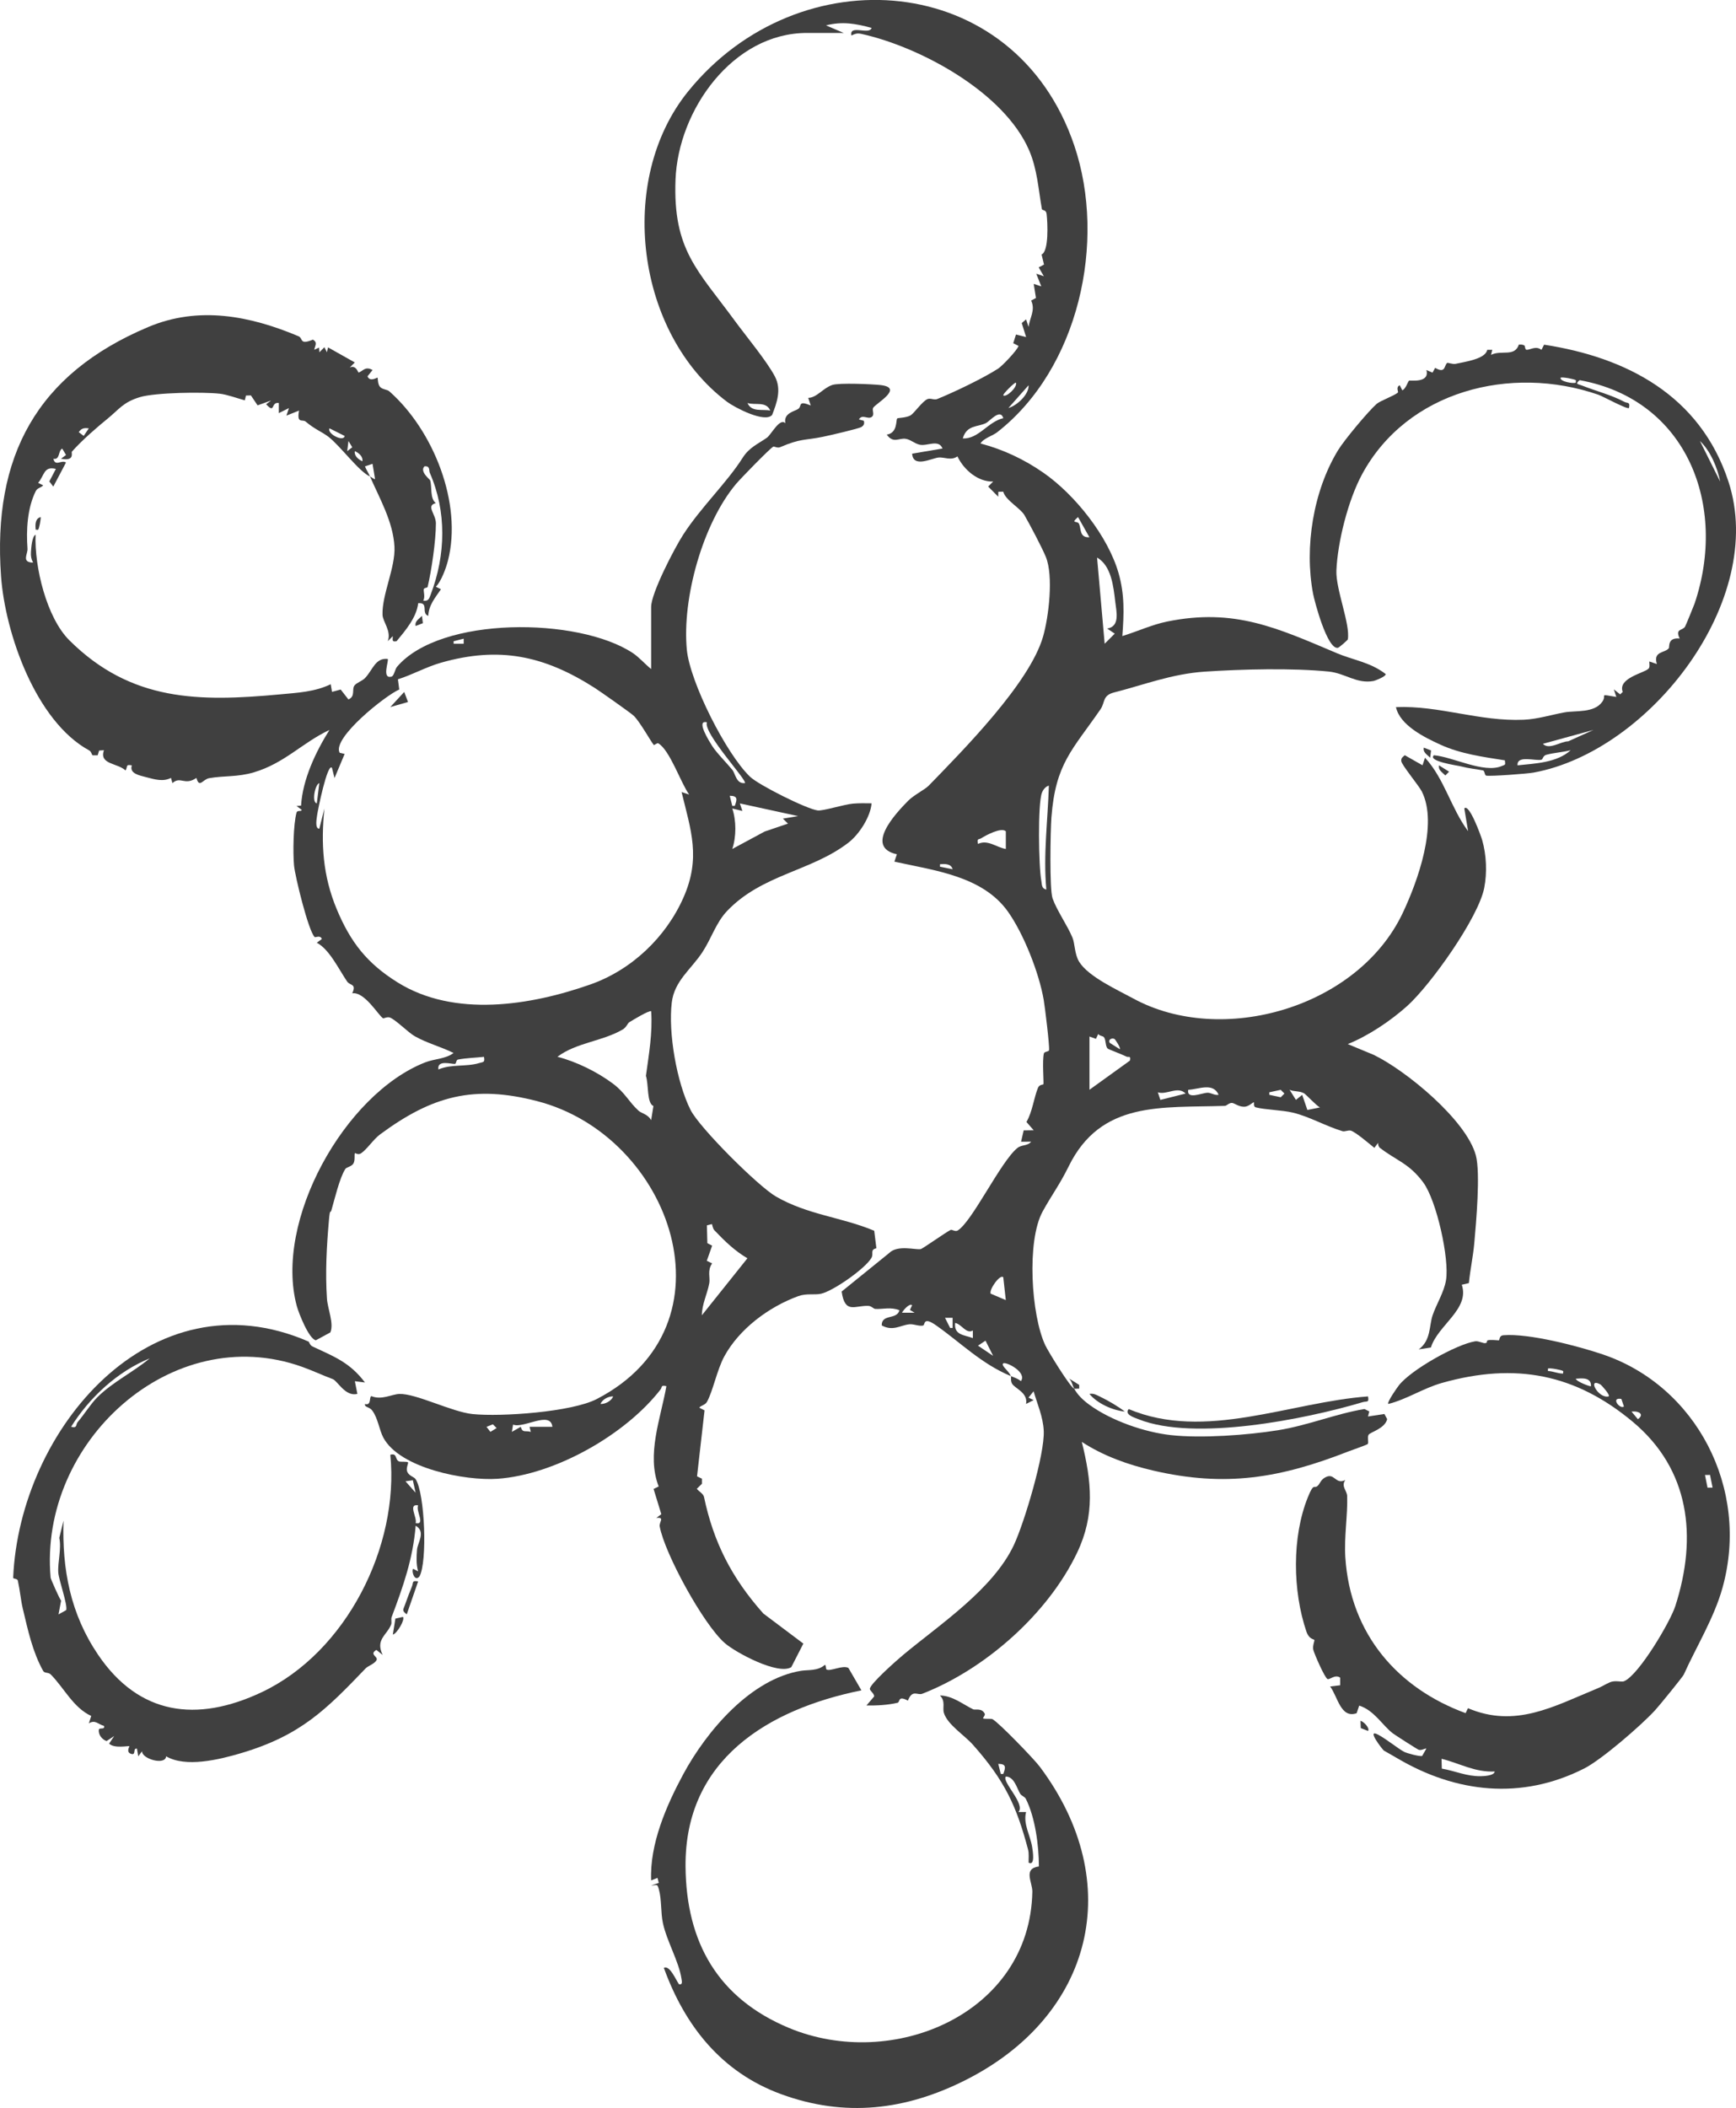
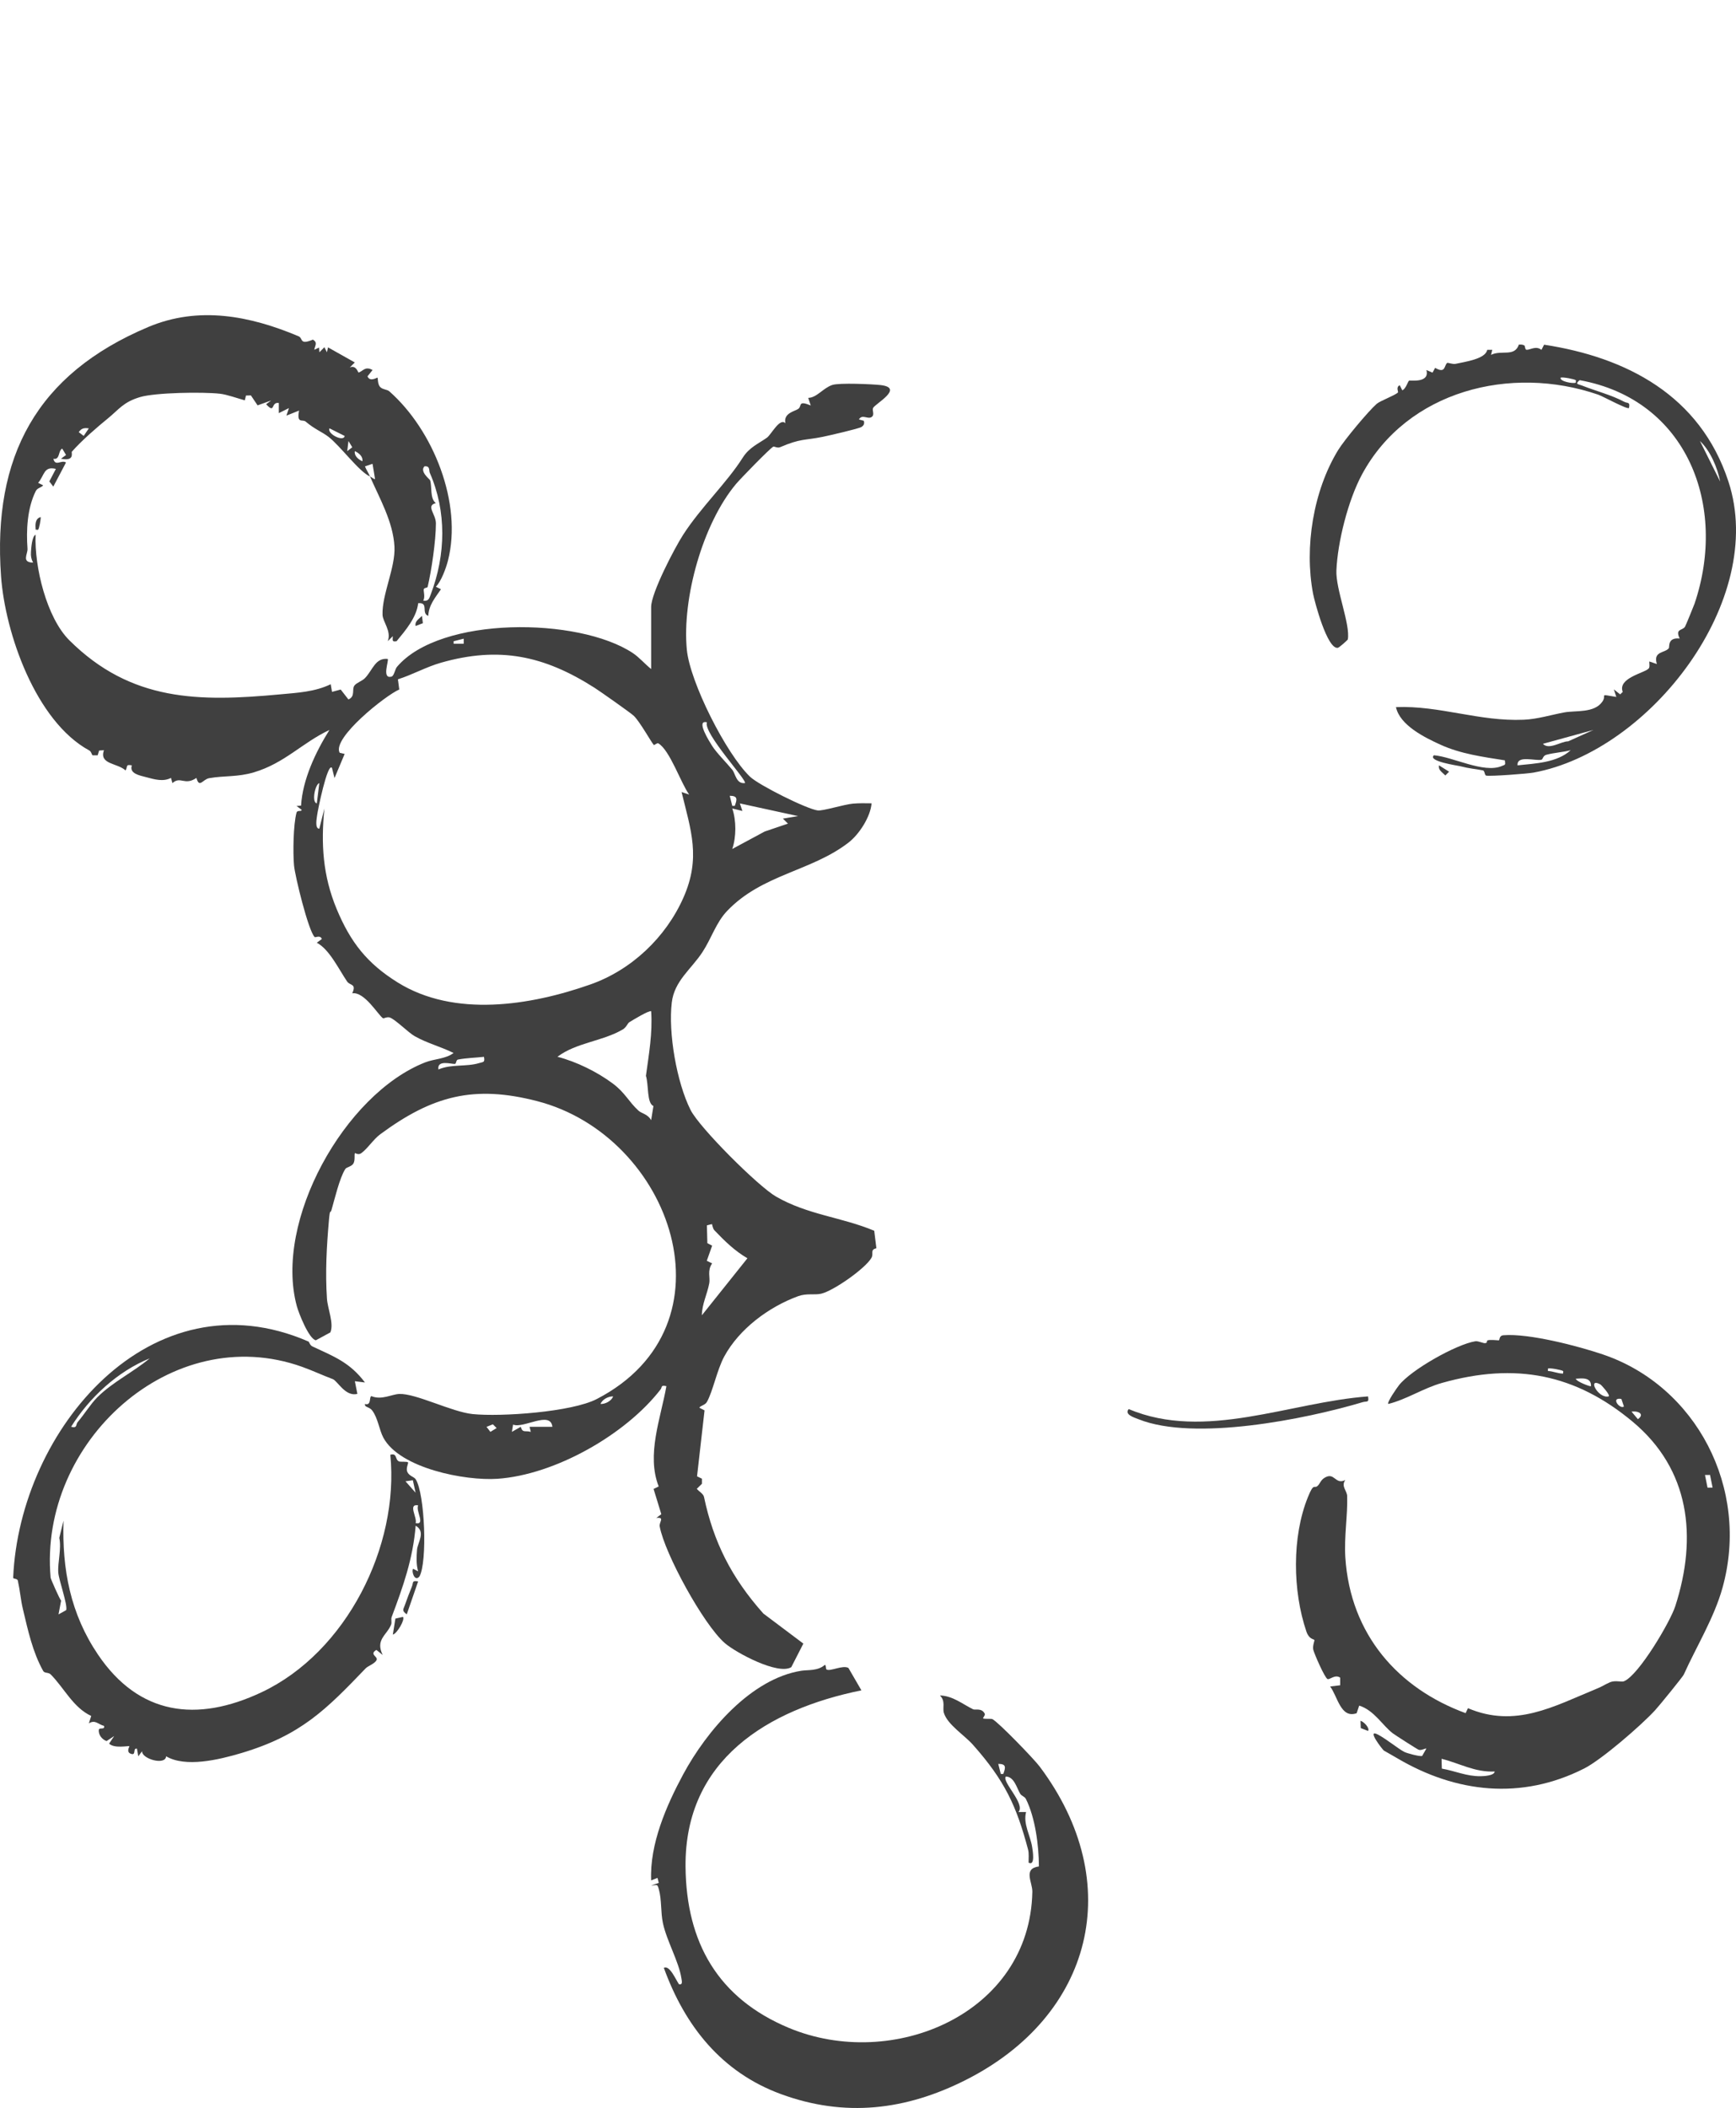
<svg xmlns="http://www.w3.org/2000/svg" width="486" height="590" viewBox="0 0 486 590" fill="none">
  <g clip-path="url(#clip0_3629_2482)">
-     <path d="M283.006 385.165C274.673 381.664 269.06 375.881 262.094 370.974C258.311 368.308 259.045 370.866 258.432 371.001C257.214 371.27 255.808 370.503 254.535 370.651C252.038 370.94 249.939 372.684 246.842 370.967C246.802 367.655 251.096 369.48 251.803 366.726C249.42 365.737 247.125 366.47 245.045 366.356C244.541 366.329 243.989 365.541 243.107 365.501C239.338 365.333 236.538 367.898 235.623 361.482L248.922 350.711C251.291 348.308 256.434 349.917 257.793 349.601C258.298 349.486 264.853 344.868 266.132 344.235C266.496 344.054 267.411 344.821 268.091 344.41C272.156 341.96 280.091 325.184 284.789 321.334C286.041 320.304 287.663 320.815 288.673 319.543L285.853 319.557L286.58 316.386L289.386 316.352L287.36 314.023C289.043 311.142 289.42 307.312 290.591 304.457C290.975 303.515 292.079 303.575 292.105 303.488C292.254 303.077 291.735 296.864 292.24 294.851C292.381 294.279 293.633 294.393 293.687 293.929C293.849 292.549 292.516 281.738 292.193 279.866C290.901 272.34 286.593 261.36 282.164 255.14C275.05 245.164 261.596 243.649 250.389 241.165L251.083 239.105C241.99 237.099 250.612 227.789 254.266 224.1C255.808 222.545 258.937 220.983 259.987 219.906C269.753 209.849 288.262 191.182 292.011 178.169C293.606 172.629 294.966 161.205 292.779 155.853C291.708 153.241 288.283 146.759 286.795 144.18C285.678 142.248 281.404 139.933 280.872 137.617L279.486 137.644L279.459 139.024L276.639 136.176L278.045 134.776C273.758 134.917 269.78 131.43 268.044 127.741C266.233 129 264.349 127.903 262.78 128.051C260.822 128.24 255.626 131.094 255.357 126.974L263.864 125.54C262.78 122.8 259.489 124.988 257.403 124.456C255.929 124.079 254.953 123.056 253.586 122.827C251.641 122.497 250.154 124.261 248.249 121.649C251.352 121.191 250.76 117.563 251.177 117.119C251.352 116.93 253.708 116.971 254.939 116.243C255.902 115.671 258.197 112.346 259.631 111.713C260.479 111.336 261.481 112.05 262.383 111.686C267.223 109.714 275.131 105.93 279.425 103.177C280.576 102.437 284.836 97.973 285.139 96.816L283.659 96.062L284.433 93.631L287.259 94.338L286.041 90.42L287.253 89.384L287.959 91.504C288.283 88.852 289.931 86.832 288.673 84.126L290.019 83.406L289.393 79.454L291.513 80.154L290.106 76.614L292.227 77.314L290.786 74.836L292.274 74.049L291.594 71.235C293.653 70.346 293.303 62.41 293.001 59.885C292.846 58.586 291.762 58.969 291.681 58.519C290.692 52.985 290.416 47.438 288.108 42.073C281.128 25.863 257.739 13.166 241.169 9.491C239.937 9.215 239.419 9.471 238.342 9.929C237.716 6.738 243.41 9.908 244.002 7.808C239.533 6.603 235.885 5.937 231.241 7.101L236.201 9.222H225.917C205.126 9.222 189.855 30.837 189.115 50.272C188.361 69.996 195.367 75.644 205.685 89.747C208.748 93.934 214.798 101.232 216.959 105.419C218.81 108.993 217.517 112.682 216.158 116.136C214.132 118.492 205.678 114.056 203.538 112.454C178.13 93.376 172.49 50.494 192.635 25.593C223.622 -12.71 284.15 -8.355 300.754 40.747C309.84 67.62 302.006 103.191 279.129 121.01C277.924 121.945 275.326 122.686 274.485 124.12C280.899 125.823 286.741 128.576 292.153 132.346C300.929 138.458 310.13 150.01 313.118 160.316C314.882 166.395 314.673 171.801 314.202 178.028C318.361 176.755 322.507 174.823 326.788 173.955C345.6 170.138 357.54 175.746 374.286 182.834C378.795 184.746 383.668 185.345 387.949 188.677C387.949 189.391 384.9 190.535 384.556 190.596C379.778 191.478 376.635 188.435 371.99 187.964C361.8 186.934 347.538 187.291 337.214 187.991C328.02 188.617 320.239 191.687 311.893 193.807C308.582 194.649 309.43 196.567 308.091 198.519C300.236 209.909 295.498 213.679 294.353 228.752C294.078 232.434 293.768 248.9 294.677 251.471C295.888 254.878 298.829 259.025 300.243 262.438C300.943 264.12 300.801 267.056 302.121 269.196C304.698 273.383 312.99 277.14 317.244 279.455C342.013 292.973 380.161 282.088 392.721 255.49C396.88 246.685 402.675 230.67 398.031 221.502C397.203 219.872 392.391 214.097 392.297 213.026C392.216 212.097 392.673 211.929 393.272 211.377L398.24 214.198L398.933 212.077C404.331 217.887 406.222 226.247 411.001 232.636L409.937 226.261C411.304 224.787 414.581 233.908 414.931 235.086C416.136 239.233 416.352 244.248 415.517 248.509C413.881 256.877 400.541 275.625 393.959 281.556C389.389 285.669 383.042 289.937 377.321 292.226L384.57 295.241C393.616 299.617 410.509 313.485 413.168 323.38C414.494 328.308 413.249 342.148 412.737 347.904C412.401 351.667 411.593 355.356 411.216 359.126L409.231 359.591C411.539 366.403 402.473 370.947 400.589 377.147L397.169 377.679C400.649 375.168 400.07 371.021 401.073 368.106C402.15 364.962 404.27 361.664 404.815 358.311C405.798 352.32 402.19 336.056 398.462 330.98C394.518 325.615 390.937 324.848 386.327 321.28C385.929 320.977 385.761 320.364 385.808 319.866L384.758 321.273C383.392 320.163 379.569 316.898 378.203 316.46C377.496 316.238 376.493 316.81 375.82 316.601C370.994 315.134 366.599 312.535 361.989 311.425C358.886 310.677 354.141 310.617 351.53 309.93C350.863 309.755 351.106 308.564 351.045 308.523C350.85 308.395 349.786 309.533 348.716 309.722C347.06 310.011 345.58 308.725 344.913 308.698C344.005 308.665 343.46 309.499 342.901 309.52C325.233 310.119 308.245 307.991 299.173 326.463C296.649 331.6 294.495 334.353 291.904 339.059C287.367 347.285 288.666 368.113 292.637 376.541C293.458 378.278 299.677 388.409 300.721 388.665C300.256 387.824 300.081 386.639 299.3 385.838L302.127 387.615V388.665C301.676 388.631 301.104 388.766 300.714 388.665C301.69 390.429 303.171 391.863 305.028 393.216C311.099 397.632 320.394 400.856 327.771 401.671C336.339 402.62 349.302 401.671 357.782 400.304C366.263 398.938 373.814 395.727 381.985 394.367L383.338 395.047L382.981 396.46L387.565 395.76L388.346 397.201C387.713 399.88 383.54 400.85 383.13 401.597C382.719 402.344 383.251 403.717 382.894 404.168C382.712 404.397 378.378 405.892 377.496 406.235C358.361 413.721 343.116 416.306 322.83 411.594C315.763 409.951 308.939 407.528 302.854 403.569C305.6 414.63 306.576 424.014 301.555 434.549C293.398 451.675 275.797 467.211 258.19 474.064C256.864 474.583 255.424 472.725 254.172 475.99C251.271 474.428 252.038 476.407 251.271 476.589C248.572 477.228 245.355 477.403 242.569 477.336L244.702 474.845C244.837 474.071 243.578 473.29 243.524 472.725C243.403 471.405 251.278 464.492 252.866 463.172C263.083 454.663 278.005 444.835 283.834 432.442C286.734 426.276 292.523 406.949 292.2 400.446C292.011 396.568 290.43 393.054 289.359 389.399L287.933 391.176L289.366 391.876L287.246 392.946C287.852 389.776 284.083 388.605 283.329 387.265C282.864 386.444 283.154 385.622 282.986 385.144C284.022 385.582 284.904 385.831 285.812 386.565C287.603 384.04 281.532 381.004 280.859 381.603C280.145 382.243 282.454 383.684 282.979 385.144L283.006 385.165ZM280.879 110.656C281.639 111.329 284.87 108.414 284.419 107.115C284.17 106.826 280.596 110.4 280.879 110.656ZM282.299 114.204C284.688 113.537 288.101 110.4 287.959 107.829L282.299 114.204ZM215.633 114.911C214.469 112.218 211.426 113.497 209.252 112.797C210.437 115.456 213.432 114.453 215.633 114.911ZM280.879 117.038C280.051 114.224 277.09 117.873 276.073 118.391C273.778 119.562 270.622 118.862 269.538 122.719C273.973 122.908 276.605 118.007 280.886 117.038H280.879ZM304.988 150.374L301.797 144.719C299.529 146.685 301.656 145.621 302.1 146.658C302.693 148.024 302.181 150.542 304.988 150.374ZM309.955 175.927C313.623 175.349 312.539 171.182 312.216 168.388C311.725 164.207 311.126 158.31 307.128 156.055L309.255 180.175L312.082 177.348L309.962 175.934L309.955 175.927ZM292.927 248.974C292.031 239.213 293.344 229.66 293.633 219.893C292.731 220.108 292.025 221.017 291.702 221.852C290.483 224.955 290.773 242.606 291.52 246.483C291.715 247.52 291.52 248.685 292.927 248.974ZM281.586 232.676C280.347 231.451 275.966 233.807 274.7 234.615C273.994 235.066 273.428 234.548 273.792 236.204C276.518 234.891 278.967 237.18 281.586 237.617V232.67V232.676ZM266.691 243.292C266.267 241.69 264.477 241.778 263.151 241.885V242.579L266.691 243.292ZM309.06 290.307C308.75 289.903 307.788 289.977 307.465 289.392L306.812 290.765L305.001 290.112V305.009L316.335 296.844C316.625 295.295 315.925 296.036 315.339 295.726C314.296 295.174 310.392 293.727 310.123 293.498C309.403 292.885 309.672 291.101 309.06 290.307ZM312.068 290.839C311.483 290.408 310.13 290.825 310.668 291.876L313.495 293.66C313.832 293.309 312.196 290.933 312.068 290.839ZM341.158 306.423C339.61 302.848 335.524 304.915 332.65 305.016C332.119 307.87 336.473 305.911 337.974 305.844C339.031 305.797 340.04 306.659 341.158 306.416V306.423ZM324.85 307.85L331.923 306.073C329.749 303.851 326.613 306.558 324.136 305.723L324.85 307.85ZM355.346 306.423L358.543 307.116L359.579 306.073L358.543 305.029L355.346 305.723V306.416V306.423ZM365.018 305.979C363.725 305.279 362.319 305.602 361.02 305.016L362.797 307.843L364.553 306.436L366.007 310.664L369.527 309.964C368.544 309.479 365.583 306.275 365.024 305.972L365.018 305.979ZM280.872 357.504C280.024 356.487 276.847 360.917 277.339 362.075L281.579 363.885L280.872 357.504ZM255.35 365.306C254.589 364.666 252.833 366.767 252.51 367.42H256.05L254.737 366.639L255.35 365.306ZM266.691 368.847H264.564L265.991 371.674H266.684V368.847H266.691ZM272.358 372.394C270.473 373.445 269.309 370.678 267.404 370.267C267 373.734 270.009 373.613 272.351 374.522V372.394H272.358ZM275.898 375.235L273.792 376.635L278.032 379.49L275.898 375.235Z" fill="#404040" />
    <path d="M103.584 133.363C100.528 132.044 95.258 124.8 91.98 122.276C90.136 120.856 88.13 120.169 85.573 118.001C84.704 117.261 83.015 118.722 83.722 114.918L80.182 116.332L80.888 114.218L78.055 115.632V112.791C75.733 112.427 77.126 116.009 74.508 113.141L75.921 112.091L72.112 113.457L70.241 110.67L68.861 110.711L68.531 112.05C66.539 111.505 63.523 110.415 61.565 110.199C56.726 109.661 43.46 109.863 39.179 111.148C34.468 112.569 33.33 114.568 30.194 117.119C27.293 119.482 22.952 123.198 20.118 126.423C19.896 126.679 21.06 129.189 17.069 128.388L18.489 127.345L17.419 125.561C16.221 126.14 16.881 128.759 14.942 128.409C15.494 130.704 17.19 128.597 18.476 129.452L14.922 136.197L13.812 134.743L15.642 131.243C12.21 130.388 12.472 133.06 10.675 135.147L12.095 135.84C11.449 136.574 10.487 136.5 10.002 137.47C7.626 142.242 7.317 148.449 7.7 153.579C7.808 155.053 5.923 157.402 9.262 157.47C8.73 156.42 8.595 155.686 8.669 154.494C8.73 153.491 8.945 150.031 9.968 149.674C9.605 158.58 13.017 172.858 19.432 179.227C36.709 196.386 55.703 196.46 78.405 194.346C83.311 193.889 88.124 193.66 92.586 191.506L92.95 193.646L95.379 192.993L97.54 195.767C99.586 194.892 98.408 192.919 99.243 191.856C99.882 191.041 101.403 190.617 102.204 189.769C104.391 187.46 105.051 184.08 108.537 184.424C108.955 184.848 106.767 190.112 109.594 189.385C110.334 189.19 110.57 187.312 111.142 186.638C123.244 172.387 161.917 172.697 177.155 182.781C178.905 183.939 180.642 185.938 182.291 187.258V169.883C182.291 165.985 188.799 153.484 191.216 149.728C196.163 142.027 203.485 135.127 207.907 128.133C209.785 125.164 212.376 124.168 214.712 122.498C215.903 121.65 218.313 116.823 219.874 118.459C219.269 115.638 222.445 115.127 223.428 114.474C224.626 113.679 223.219 111.956 226.975 113.484L226.262 111.364C228.671 111.317 230.408 108.617 232.999 107.749C234.951 107.096 244.266 107.52 246.514 107.776C253.278 108.55 245.013 113 244.427 114.178C244.077 114.878 244.952 116.069 244.024 116.709C242.906 117.469 241.405 115.793 240.456 117.395L241.829 117.772C242.065 118.567 241.843 119.078 241.156 119.509C240.382 120.001 232.016 121.919 230.367 122.256C225.212 123.313 224.222 122.66 218.394 125.164C217.633 125.494 216.718 124.874 216.475 125.016C215.372 125.662 207.329 133.942 206.05 135.463C196.721 146.584 190.919 167.5 192.279 181.818C193.147 190.927 203.317 211.021 209.967 217.389C212.424 219.745 225.844 226.437 228.92 226.834C230.36 227.022 236.351 225.137 238.774 224.929C240.524 224.781 242.26 224.808 244.003 224.841C243.7 228.618 240.544 233.498 237.589 235.794C227.177 243.879 213.359 244.68 203.566 254.959C200.45 258.224 199.218 262.559 196.654 266.484C193.504 271.297 188.786 274.522 188.066 280.594C187.049 289.11 189.439 302.923 193.316 310.645C195.839 315.666 212.255 332.038 217.27 334.919C226.194 340.049 235.597 340.648 244.744 344.472L245.349 349.366C243.478 349.823 244.663 350.813 243.976 352.038C242.3 355.02 233.282 361.342 229.849 362.102C227.991 362.513 225.831 361.914 223.435 362.789C215.203 365.798 206.918 371.971 202.745 379.686C200.726 383.422 199.555 389.48 197.899 392.389C197.367 393.324 196.095 393.385 195.786 394.004L197.239 394.751L195.139 413.21L196.506 413.863V415.297L195.072 416.697C195.638 417.431 196.903 418.07 197.091 418.986C199.73 431.514 204.737 441.557 213.709 451.615L224.902 460.023L221.523 466.62C217.835 468.902 206.063 462.601 202.94 459.908C196.97 454.752 186.1 434.879 184.687 427.246C184.458 426 186.235 424.566 183.731 424.856L185.138 423.806L182.971 416.737L184.404 416.044C180.918 407.145 184.97 396.973 186.558 387.979C184.923 387.575 185.394 388.282 184.936 388.875C175.15 401.537 155.348 412.793 139.256 413.897C130.237 414.516 111.889 410.968 107.306 402.352C106.182 400.238 105.798 396.906 104.216 394.798C103.375 393.674 101.995 393.964 102.177 392.961C104.068 393.486 103.274 390.914 103.974 390.766C106.882 391.944 109.614 390.234 111.788 390.154C116.426 389.972 126.508 395.196 132.31 395.781C140.285 396.589 160.04 395.216 167.066 391.574C206.797 370.995 188.113 317.949 150.381 308.194C132.707 303.623 121.103 306.666 106.464 317.457C104.513 318.898 102.89 321.523 101.1 322.789C100.293 323.361 99.404 322.674 99.364 322.748C99.128 323.152 99.471 324.62 98.98 325.576C98.489 326.532 97.028 326.639 96.678 327.178C95.07 329.642 93.649 335.761 92.788 338.709C92.478 339.773 92.391 338.07 92.088 341.516C91.442 348.881 91.038 356.124 91.536 363.509C91.725 366.303 93.542 370.436 92.485 372.927L88.427 375.128C86.475 374.771 83.628 367.535 83.096 365.576C76.641 341.819 96.443 306.249 118.99 297.363C121.615 296.326 124.718 296.427 126.979 294.717C123.499 292.987 119.481 291.944 116.089 290.012C114.285 288.982 110.853 285.481 109.197 284.815C108.396 284.492 107.42 285.118 107.232 285.003C105.933 284.202 102.049 277.477 98.61 278.016C99.882 275.249 97.997 275.922 97.169 274.704C94.82 271.237 92.175 265.656 88.689 263.865L90.102 262.815C89.672 261.637 88.292 262.458 88.103 262.283C86.333 260.6 82.578 245.178 82.315 242.229C81.992 238.648 82.106 230.846 83.008 227.467C83.237 226.612 84.503 227.305 84.435 226.639L83.015 225.582L84.281 225.488C84.718 218.21 88.312 210.55 92.229 204.303C84.57 207.918 79.71 213.586 71.115 216.157C66.472 217.544 62.85 217.053 58.57 217.8C56.732 218.123 55.817 220.735 54.989 217.733C51.664 219.994 50.56 217.133 48.272 219.18L47.868 217.726C45.674 218.863 43.291 218.15 41.023 217.551C39.031 217.026 36.15 216.528 36.904 214.219C35.067 213.855 35.814 214.589 35.148 215.646C32.92 213.525 27.677 214.003 29.103 209.971L27.757 210.065L27.34 211.405H25.94C25.698 211.337 25.59 210.368 24.991 210.045C10.029 201.92 1.434 177.261 0.29 161.273C-2.106 127.789 10.238 104.686 41.535 91.512C55.629 85.581 70.005 88.388 83.581 94.117C84.893 94.669 83.769 96.675 87.605 95.053C88.972 95.901 88.225 96.614 87.982 97.893L89.322 97.281L89.409 98.594L90.816 97.18L91.523 98.594L91.832 97.227L99.33 101.448L97.923 102.848C99.741 102.06 100.232 104.322 100.387 104.275C101.618 103.891 102.217 102.404 104.297 103.568L102.884 105.332C103.584 107.035 105.589 105.595 105.684 105.702C105.838 105.877 105.684 107.426 106.357 108.24C107.03 109.055 108.356 108.967 108.982 109.519C121.332 120.398 129.503 140.896 125.411 156.897C124.859 159.052 123.54 162.667 122.025 164.222L123.446 164.922C121.79 167.365 120.06 169.304 119.892 172.374C117.805 171.66 120.168 168.543 117.072 168.826C116.614 172.838 113.518 176.447 111.028 179.462C109.695 179.711 109.931 179.247 109.964 178.055L108.558 179.469C109.641 176.635 107.151 174.05 107.09 172.064C106.915 166.362 110.745 158.816 110.429 152.973C110.052 146.005 106.215 139.415 103.584 133.363C104.008 133.545 104.856 134.258 104.997 134.07L104.29 129.816L102.17 130.536C102.567 131.519 103.166 132.394 103.59 133.363H103.584ZM24.863 119.893C23.564 119.718 22.797 119.852 22.043 120.95L23.43 122.007L24.863 119.893ZM96.49 122.02L92.243 119.886C91.475 121.421 96.247 123.804 96.49 122.02ZM97.21 126.268L98.617 125.191L97.553 123.434L97.21 126.268ZM101.45 129.102C101.686 127.823 100.494 126.779 99.337 126.268C99.101 127.547 100.292 128.59 101.45 129.102ZM118.478 168.113C119.993 168.382 120.181 167.439 120.599 166.342C124.805 155.268 125.068 143.178 120.316 132.313C120.04 131.687 120.477 130.347 118.835 130.522C117.395 131.97 120.323 134.137 120.417 134.434C120.989 136.197 120.302 139.516 122.019 140.822C119.118 141.529 122.032 143.851 122.032 146.477C122.032 151.411 120.78 159.785 119.724 164.242C119.643 164.599 118.754 164.444 118.64 164.928C118.512 165.48 119.098 167.136 118.472 168.119L118.478 168.113ZM129.819 178.762L126.993 179.476V180.169H129.819V178.756V178.762ZM166.44 192.502C152.32 183.488 139.76 180.842 123.486 185.474C119.32 186.659 115.504 188.833 111.398 190.132L111.775 192.987C108.046 194.548 92.882 206.565 95.083 210.684L96.483 211.021L93.649 217.766L92.943 214.932C91.698 213.242 88.904 227.029 88.783 228.14C88.689 228.968 88.056 231.943 89.396 231.95L90.816 226.282C89.82 236.178 90.372 245.104 94.249 254.421C98.125 263.738 102.796 269.661 111.304 274.959C127.188 284.855 148.483 281.449 165.263 275.545C176.738 271.513 186.376 262.418 191.323 251.25C196.27 240.082 193.41 232.388 190.812 221.677L192.939 222.391C190.61 219.2 187.514 209.897 184.283 208.046C184 207.884 183.125 208.604 183.058 208.537C182.372 207.83 179.114 201.933 177.411 200.331C176.509 199.483 167.982 193.485 166.447 192.502H166.44ZM197.892 202.162C194.648 201.374 198.693 207.689 199.339 208.725C200.524 210.637 203.539 213.646 205.006 215.457C205.908 216.568 206.097 219.469 208.54 219.173C209.287 218.493 196.842 205.211 197.892 202.162ZM88.689 224.855L89.396 219.187C88.211 219.483 87.181 224.585 88.689 224.855ZM205.7 225.562C206.373 223.731 206.588 222.734 204.293 222.734L205.006 225.562H205.7ZM223.435 228.416L207.127 224.868L207.833 226.982L205 226.282C206.151 229.675 206.144 234.246 205 237.618L214.079 232.731L220.594 230.523L219.181 229.123L223.428 228.416H223.435ZM182.304 283.031C181.752 282.714 177.075 285.542 176.173 286.114C175.648 286.451 175.399 287.521 174.322 288.147C168.594 291.486 161.298 291.809 156.062 295.781C161.352 297.134 167.241 300.035 171.596 303.3C175.042 305.885 175.944 308.282 178.744 310.86C179.592 311.641 181.349 311.816 182.291 313.519L182.93 309.567C181.026 308.733 181.638 303.63 180.83 301.119C181.658 295.054 182.715 289.177 182.298 283.031H182.304ZM135.493 295.794C133.084 296.063 130.641 296.097 128.218 296.555C127.639 296.663 127.773 297.733 127.356 297.78C126.488 297.881 122.274 296.494 122.739 299.335C126.32 297.767 130.472 298.649 134.107 297.551C135.352 297.174 135.776 297.43 135.493 295.794ZM199.312 342.607L197.899 342.964L198.027 347.952L199.366 348.645L197.872 352.873L199.366 353.613C197.946 355.62 198.861 357.579 198.565 359.16C198 362.203 196.513 364.997 196.492 368.134L209.247 352.173C205.706 350.133 202.819 347.299 200.012 344.357C199.487 343.805 199.4 342.681 199.306 342.607H199.312ZM171.663 390.84C170.398 390.766 168.635 391.635 168.116 392.954C169.382 393.028 171.145 392.16 171.663 390.84ZM154.642 399.349C154.144 394.704 146.471 399.948 143.637 398.723L143.301 400.763L145.784 399.349C146.329 401.187 147.003 400.292 148.604 400.77L148.254 399.349H154.635H154.642ZM136.207 399.356L137.284 400.763L139.034 399.699L137.984 398.649L136.213 399.349L136.207 399.356Z" fill="#404040" />
    <path d="M448.759 379.105C474.793 387.917 489.95 416.54 482.237 444.349C479.888 452.831 474.881 460.903 471.381 468.692C471.105 469.311 464.583 477.335 463.365 478.661C459.515 482.869 448.382 492.509 443.503 494.979C425.902 503.905 407.589 501.785 391.233 492.152C389.854 491.337 388.797 490.758 387.431 489.977C387.141 489.816 382.275 483.616 385.835 485.528C388.265 486.834 391.341 489.385 393.091 490.314C393.878 490.731 397.425 491.667 398.132 491.479L399.303 489.432C399.095 489.217 397.964 490.025 397.163 489.742C396.759 489.6 390.54 485.608 389.921 485.137C387.054 482.97 384.691 478.668 380.511 477.382L379.798 479.509C375.315 481.098 374.474 474.77 372.374 472.031L375.194 471.687V469.573C373.794 468.517 372.24 470.206 371.654 469.95C370.846 469.6 367.925 462.855 367.663 461.765C367.4 460.674 368.067 459.18 367.972 459.025C367.797 458.715 366.485 458.883 365.724 456.635C361.881 445.299 361.639 430.186 366.155 419.024C367.838 414.871 367.872 416.715 368.8 415.941C369.541 415.322 369.662 414.353 370.745 413.659C373.667 411.808 373.714 415.699 376.614 414.245C375.376 416.036 377.092 417.187 377.146 418.728C377.314 424.06 376.265 430.132 376.628 435.861C378.021 457.577 391.536 472.616 410.308 479.489L410.961 478.103C424.24 483.737 434.975 477.591 446.834 472.724C448.847 471.896 449.008 471.606 450.651 470.879C452.226 470.186 453.881 470.879 454.649 470.563C458.741 468.894 467.558 454.016 469.005 449.54C475.251 430.166 473.07 411.276 457.085 397.934C441.1 384.591 424.294 381.252 403.698 387.062C398.435 388.543 393.892 391.633 388.669 392.952C388.204 392.515 391.119 388.388 391.63 387.735C395.043 383.373 407.723 376.251 413.007 375.409C413.915 375.268 415.288 376.062 415.867 375.921C417.092 375.631 414.642 374.723 419.562 375.147C419.919 375.18 419.549 373.827 420.902 373.72C427.982 373.134 441.8 376.742 448.753 379.098L448.759 379.105ZM437.6 383.75C437.264 383.44 433.865 382.801 433.353 383.036V383.73C434.8 383.784 436.153 384.47 437.6 384.443C437.566 384.214 437.694 383.837 437.6 383.75ZM445.401 387.991C445.542 385.419 442.857 385.769 441.154 385.877C441.235 386.665 445.226 388.153 445.401 387.991ZM448.066 387.5C444.196 385.386 447.413 391.566 450.368 390.832C450.826 390.381 448.241 387.601 448.066 387.5ZM453.908 391.545C450.792 390.987 453.477 394.548 454.628 393.666L453.908 391.545ZM456.755 395.1L458.525 397.207C460.471 395.867 458.788 394.824 456.755 395.1ZM478.731 412.818L477.317 412.831L478.031 416.379L479.444 416.365L478.731 412.818ZM418.452 495.821C412.879 496.09 408.726 493.545 403.57 492.266L403.644 495.013C407.434 495.679 410.53 497.18 414.467 497.14C415.268 497.133 418.344 497.026 418.452 495.814V495.821Z" fill="#404040" />
    <path d="M231.382 467.265C232.438 467.905 235.905 465.939 237.52 466.841L241.155 473.108C214.926 478.433 191.678 492.563 191.92 522.412C192.095 543.792 201.094 559.322 220.822 567.575C249.911 579.74 288.342 563.651 289.009 529.494C289.063 526.821 286.323 522.991 290.846 522.392C290.826 516.596 289.837 508.74 287.192 503.482C286.862 502.829 285.993 502.681 285.603 502.041C284.668 500.513 283.934 497.242 281.585 497.235C280.38 498.649 287.171 504.936 285.118 507.158H287.259C286.37 510.497 288.457 513.701 288.962 517.006C289.103 517.928 289.884 522.378 287.966 521.341C287.932 520.123 288.12 518.817 287.797 517.612C284.56 505.427 281.275 498.359 272.378 488.342C269.928 485.589 265.257 482.708 264.247 479.429C263.796 477.962 264.785 476.171 263.137 474.535C266.791 474.657 269.463 476.966 272.425 478.413C272.997 478.696 274.848 477.942 275.689 479.665C275.871 480.035 275.144 480.843 275.191 480.91C275.44 481.22 277.452 480.958 277.85 481.173C279.66 482.162 289.453 492.301 291.068 494.448C315.48 527.01 305.929 564.203 270.385 582.15C253.586 590.638 236.524 592.692 218.6 586.101C201.956 579.982 191.732 567.01 185.843 550.773C187.512 549.911 189.262 554.28 190.103 555.384C191.227 555.586 190.864 554.408 190.756 553.681C190.049 549.022 186.65 543.24 185.587 538.265C184.934 535.202 185.271 531.695 184.443 528.773C183.965 527.077 183.898 527.703 182.296 527.716L184.423 527.01L184.073 525.603L182.296 526.303C181.845 516.198 186.523 505.407 191.261 496.622C197.85 484.404 210.261 469.85 224.342 467.622C226.125 467.339 228.945 467.723 230.884 466.006C231.294 465.872 231.16 467.124 231.368 467.252L231.382 467.265ZM280.872 496.515C281.545 494.684 281.76 493.687 279.465 493.687L280.178 496.515H280.872Z" fill="#404040" />
    <path d="M86.348 375.471C86.577 375.572 86.725 376.507 87.466 376.851C93.49 379.671 97.952 381.321 102.172 386.942L99.345 386.585L100.045 390.126C96.68 391.001 94.499 386.497 93.166 385.999C90.36 384.956 87.607 383.643 84.572 382.559C48.119 369.52 10.798 403.636 14.17 441.57C14.204 441.96 16.808 447.831 17.111 447.985L16.378 451.849L18.538 450.651C18.962 449.089 16.465 442.243 16.317 440.136C16.115 437.322 17.253 433.472 16.6 430.429L17.784 425.609C17.347 439.281 19.729 451.715 27.443 463.118C38.878 480.022 55.058 482.217 73.251 473.633C96.956 462.452 111.81 432.819 109.273 407.171C111.272 406.619 110.498 408.463 111.689 409.035C112.066 409.217 114.018 409.008 114.233 409.305C114.388 409.52 113.58 410.961 114.018 411.95C114.563 413.169 115.929 413.317 116.387 414.051C118.938 418.09 119.692 437.154 117.43 441.227C116.097 442.842 115.128 439.826 115.653 439.079L117.06 439.8C116.488 437.834 116.596 435.76 116.744 433.768C116.892 431.775 119.308 428.712 116.367 427.029C115.606 436.306 112.86 444.047 109.65 452.583C109.407 453.223 109.737 454.091 109.502 454.69C108.303 457.693 105.026 458.871 107.132 463.199L105.369 461.792C103.256 463.051 105.894 463.65 105.43 464.613C104.898 465.703 103.074 466.222 102.381 466.942C91.302 478.48 84.269 485.677 67.584 490.658C61.217 492.557 51.922 494.758 46.504 491.567C46.328 494.199 39.685 492.314 39.766 490.153L38.709 491.574L38.346 489.44C37.054 489.15 38.279 491.5 36.589 490.847C35.23 490.322 36.32 488.78 36.226 488.733C35.95 488.598 31.912 489.46 30.552 488.006L31.965 485.899L29.832 487.306C28.58 486.875 27.476 485.515 27.678 484.128C27.786 483.408 29.448 484.263 29.125 483.065C27.429 482.614 26.675 481.234 24.878 482.344L25.538 480.278C20.49 477.942 17.953 472.435 14.19 468.645C13.564 468.019 12.474 468.376 12.09 467.683C9.122 462.351 7.857 456.434 6.383 450.241C5.811 447.837 5.636 445.373 4.996 442.398C4.868 441.806 3.67 441.927 3.684 441.604C5.474 400.075 42.29 356.326 86.348 375.477V375.471ZM41.886 380.203C32.914 383.845 25.02 391.169 19.904 399.342C21.742 399.813 21.149 398.716 21.748 398.022C23.539 395.942 25.363 392.96 27.241 391.088C31.528 386.807 37.269 384.067 41.886 380.21V380.203ZM115.579 414.3L113.52 414.596L116.346 417.793L115.579 414.3ZM117.06 421.334C114.098 420.809 116.858 424.754 116.36 426.309C119.214 426.888 116.333 422.923 117.06 421.334Z" fill="#404040" />
    <path d="M426.791 96.729C426.933 96.809 426.926 97.893 427.377 97.907C428.42 97.94 429.968 96.688 431.536 97.92L432.277 96.473C455.174 99.993 475.938 110.535 483.887 134.797C494.736 167.89 461.958 210.267 429.335 216.238C427.572 216.561 417.395 217.322 416.083 217.093C415.578 217.005 415.699 215.726 415.141 215.619C412.65 215.134 411.735 215.201 408.673 214.427C408.1 214.279 399.526 213.06 401.437 211.391C406.734 211.829 415.423 216.541 420.411 214.407C421.42 213.976 421.481 214.232 421.292 212.811C415.188 211.849 408.955 211.014 403.308 208.449C398.799 206.403 391.9 202.996 390.803 197.914C403.012 197.416 414.171 202 426.603 201.448C430.493 201.273 434.336 200.048 437.984 199.388C441.141 198.816 446.283 199.637 448.558 196.42C449.998 194.38 447.299 194.211 452.495 195.066L451.795 192.946L453.565 194.353L454.292 193.659C452.798 189.715 460.531 188.348 461.575 187.083C461.925 186.658 461.709 185.716 461.723 185.137L463.843 185.851C462.732 182.195 466.077 182.835 467.181 181.441C467.457 181.091 466.737 178.358 470.23 178.715C468.904 175.888 470.957 176.581 471.724 175.416C471.933 175.093 474.242 169.405 474.396 168.961C483.664 141.589 472.377 111.862 442.224 106.402C440.784 107.594 441.888 107.506 442.864 107.897C446.545 109.371 451.176 110.556 454.662 112.434C455.652 112.966 456.406 112.373 456.042 114.204C455.497 114.642 448.787 110.933 447.393 110.455C422.962 102.047 393.98 109.344 381.32 132.744C377.396 140 374.461 151.747 374.131 159.677C373.916 164.915 378.062 174.73 377.328 178.957C377.295 179.139 374.919 181.246 374.549 181.313C371.587 181.865 368.027 168.422 367.596 166.153C365.126 153.134 367.657 137.368 374.602 125.998C376.379 123.09 383.137 115.012 385.412 113.033C386.408 112.171 390.46 110.717 391.368 109.842C391.537 109.681 390.695 108.301 391.873 107.829L392.573 109.243C393.556 108.893 394.155 106.739 394.464 106.55C394.754 106.369 400.347 107.338 399.324 103.561L401.04 104.302L401.767 102.956C404.715 104.659 404.237 102.383 405.126 101.582C405.294 101.427 406.701 102.013 407.481 101.838C410.133 101.259 415.894 100.485 416.359 97.907H417.772L417.422 99.32C420.377 97.859 423.978 100.014 425.216 96.453C425.822 96.432 426.239 96.392 426.805 96.722L426.791 96.729ZM441.147 106.416C440.824 106.106 437.412 105.466 436.901 105.702C436.584 106.779 440.421 107.446 441.147 107.109C441.114 106.88 441.242 106.51 441.147 106.416ZM481.564 134.777C480.811 130.892 478.832 126.187 475.904 123.427L481.564 134.777ZM446.108 204.296L431.933 208.187C433.65 210.004 436.941 207.507 439.027 207.487L446.108 204.296ZM439.734 209.971C437.506 210.556 435.117 210.657 432.896 211.256C431.947 211.512 431.933 212.502 431.583 212.616C430.042 213.121 424.59 211.202 424.846 214.212C429.759 213.68 435.871 213.505 439.734 209.964V209.971Z" fill="#404040" />
    <path d="M382.994 390.84C383.31 392.711 382.691 392.092 381.46 392.455C365.414 397.242 334.359 403.448 318.791 397.248C317.513 396.737 314.699 395.929 315.978 394.387C337.415 403.388 361.086 392.442 382.994 390.84Z" fill="#404040" />
    <path d="M117.057 442.621L113.873 451.836C112.413 450.753 112.897 450.557 113.355 449.218C113.86 447.73 114.721 445.522 115.32 444.041C115.778 442.917 115.233 442.297 117.05 442.621H117.057Z" fill="#404040" />
-     <path d="M314.916 395.086C311.429 394.729 307.203 392.824 304.988 390.138C306.233 389.91 307.034 390.475 308.057 390.96C310.05 391.895 313.152 393.713 314.909 395.093L314.916 395.086Z" fill="#404040" />
    <path d="M112.803 452.549C113.49 453.209 111.168 457.227 109.977 457.51L110.69 453.027L112.803 452.549Z" fill="#404040" />
    <path d="M402.865 214.219L405.678 215.989L404.628 217.039C403.76 216.131 402.575 215.558 402.865 214.219Z" fill="#404040" />
    <path d="M118.389 174.42L116.357 175.207C116.067 173.854 117.265 173.295 118.127 172.373L118.389 174.42Z" fill="#404040" />
    <path d="M382.988 484.465L380.956 483.677L380.875 481.631C381.804 481.846 383.561 483.724 382.988 484.465Z" fill="#404040" />
-     <path d="M400.635 210.043L400.373 212.09C399.511 211.168 398.313 210.609 398.603 209.256L400.635 210.043Z" fill="#404040" />
    <path d="M10.676 148.254C10.582 148.355 10.211 148.22 9.982 148.254C9.882 146.961 9.754 145.164 11.389 144.713C11.443 145.44 10.972 147.937 10.676 148.254Z" fill="#404040" />
-     <path d="M114.219 196.48L109.266 197.9L113.163 193.666L114.219 196.48Z" fill="#404040" />
  </g>
  <defs>
    <clipPath id="clip0_3629_2482">
      <rect width="486" height="590" fill="white" />
    </clipPath>
  </defs>
</svg>